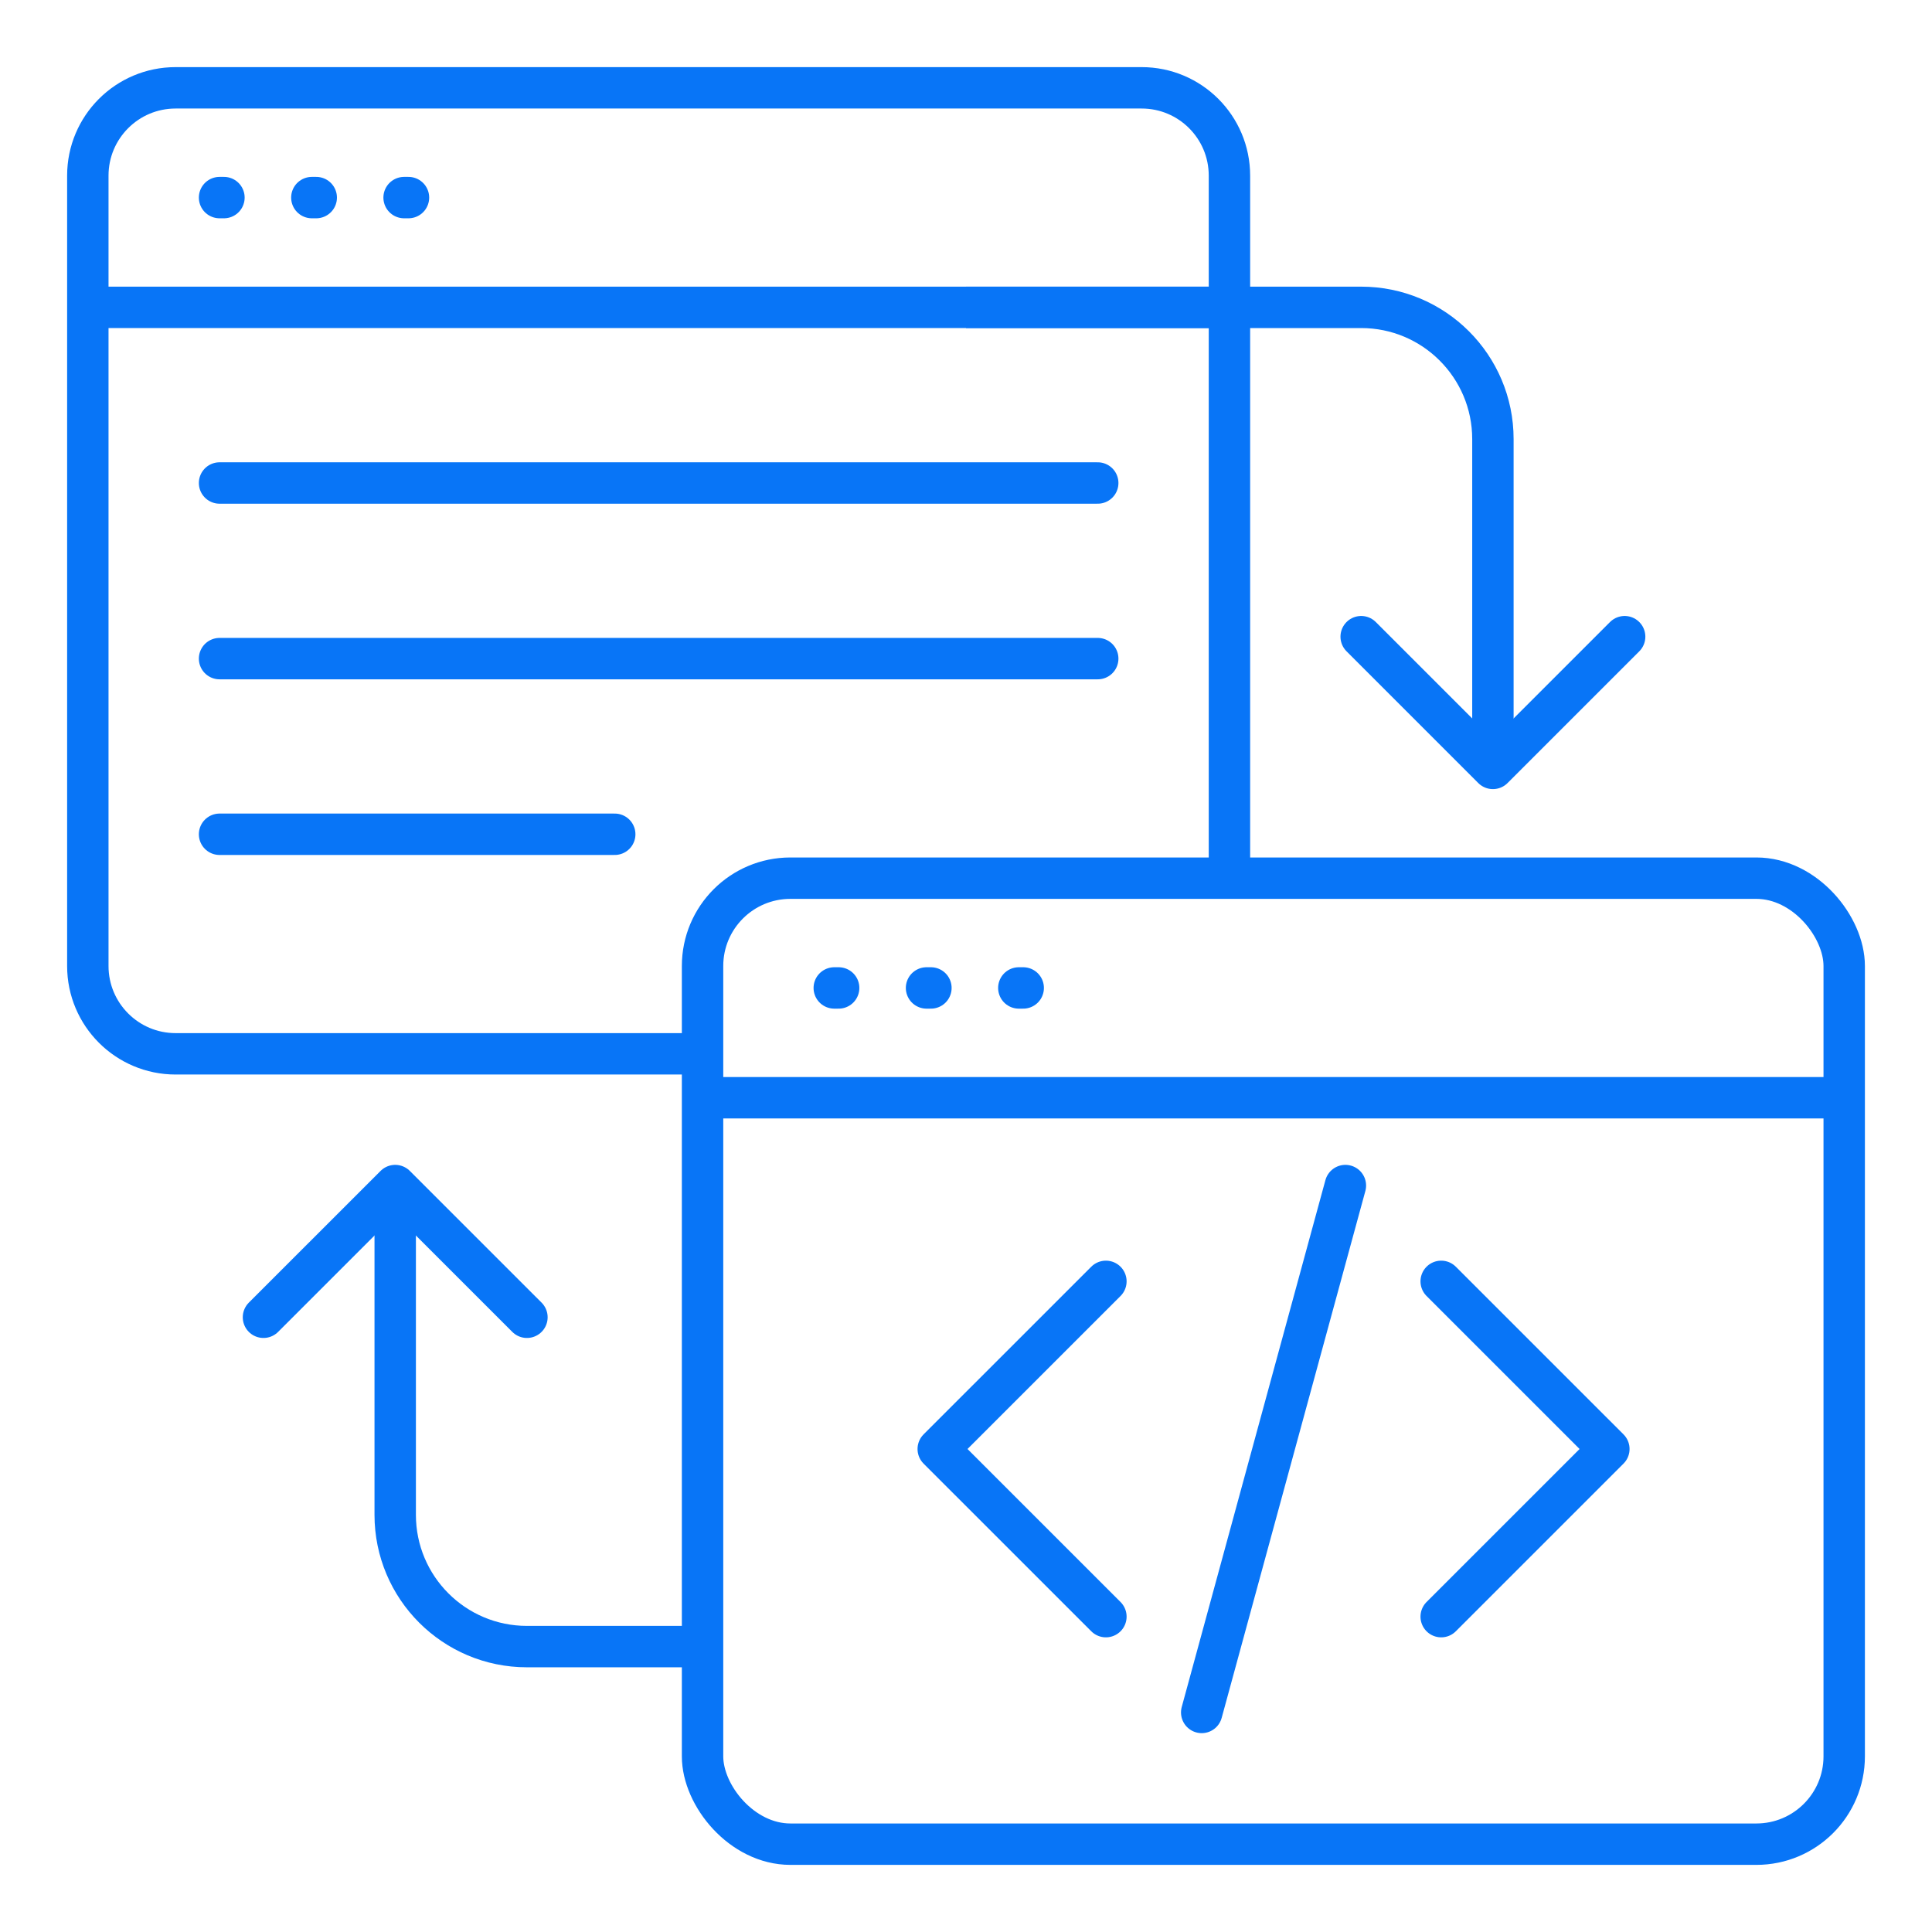
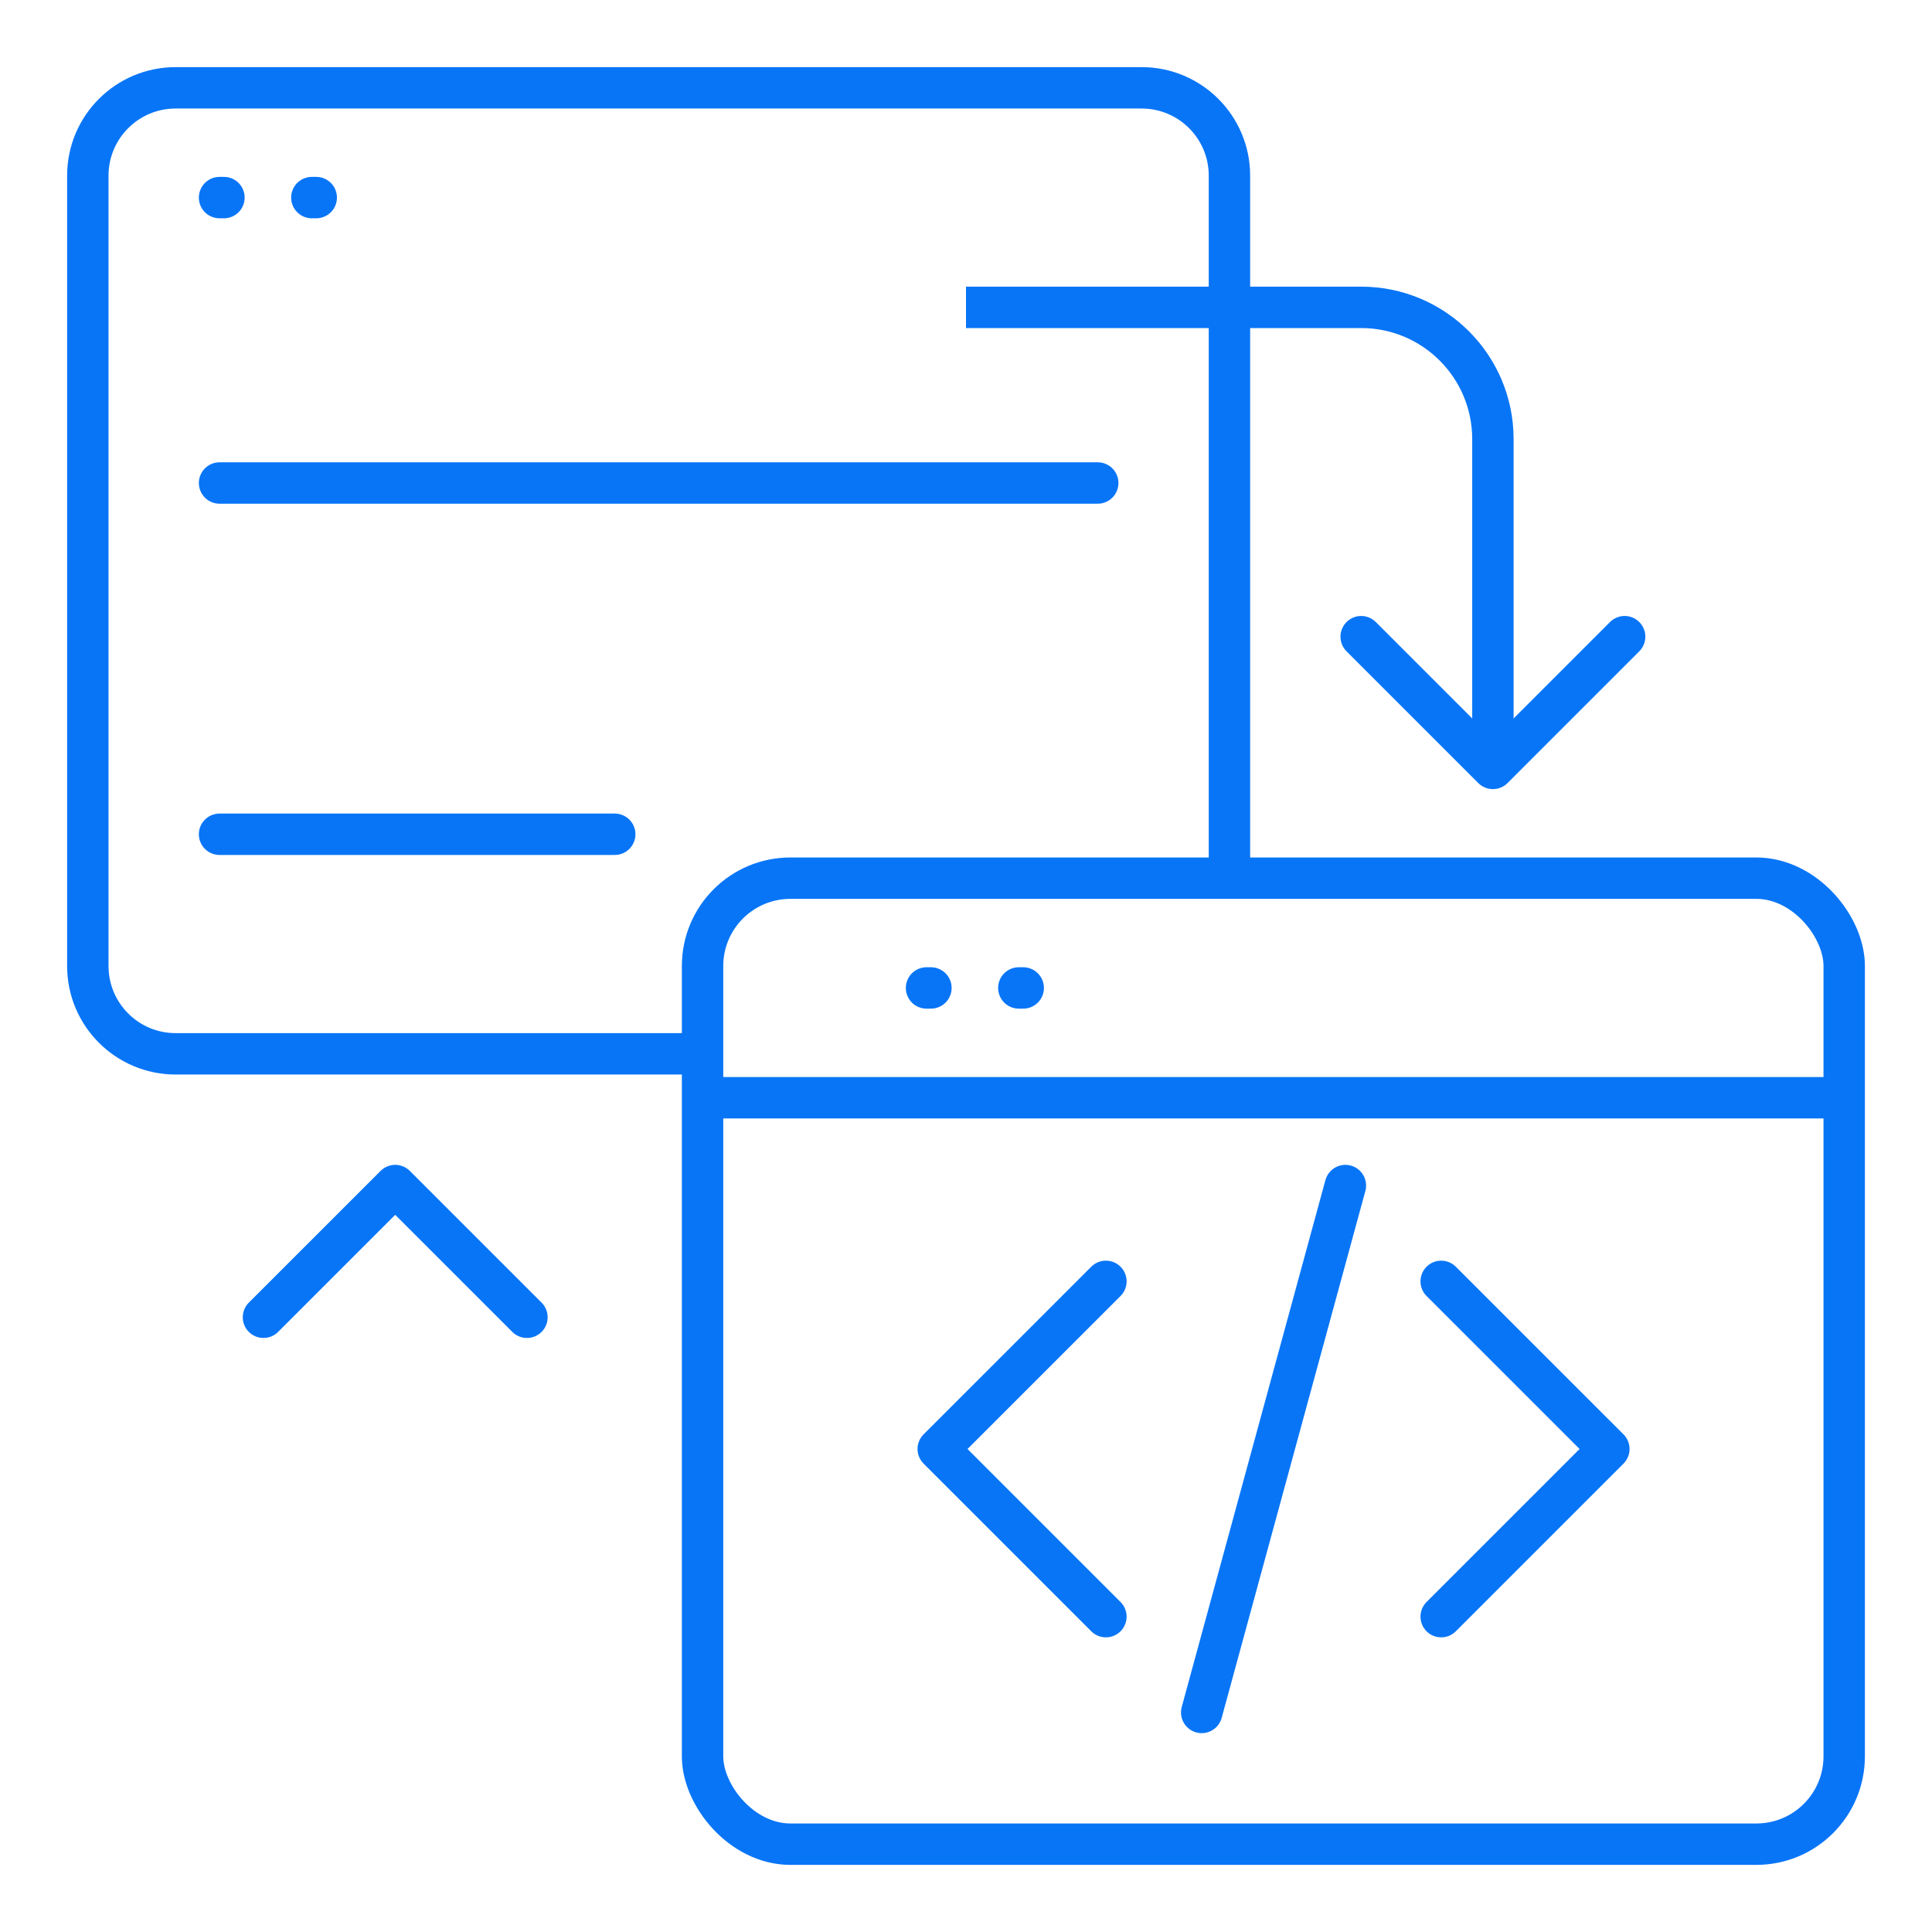
<svg xmlns="http://www.w3.org/2000/svg" width="70" height="70" viewBox="0 0 70 70" fill="none">
  <path d="M25.454 38.182H6.363C4.606 38.182 3.182 36.757 3.182 35V6.364C3.182 4.606 4.606 3.182 6.363 3.182H41.364C43.121 3.182 44.545 4.606 44.545 6.364V31.818" stroke="#0875F7" stroke-width="1.5" />
-   <path d="M3.182 11.136H44.545" stroke="#0875F7" stroke-width="1.5" />
  <path d="M7.955 7.159H8.114" stroke="#0875F7" stroke-width="1.5" stroke-linecap="round" />
  <path d="M11.299 7.159H11.458" stroke="#0875F7" stroke-width="1.5" stroke-linecap="round" />
-   <path d="M14.641 7.159H14.8" stroke="#0875F7" stroke-width="1.5" stroke-linecap="round" />
  <path d="M7.955 17.5H39.773" stroke="#0875F7" stroke-width="1.5" stroke-linecap="round" />
-   <path d="M7.955 23.863H39.773" stroke="#0875F7" stroke-width="1.5" stroke-linecap="round" />
  <path d="M7.955 30.227H22.273" stroke="#0875F7" stroke-width="1.5" stroke-linecap="round" />
  <rect x="25.455" y="31.818" width="41.364" height="35" rx="3.182" stroke="#0875F7" stroke-width="1.5" />
  <path d="M25.455 39.773H66.819" stroke="#0875F7" stroke-width="1.5" />
-   <path d="M30.227 35.795H30.386" stroke="#0875F7" stroke-width="1.5" stroke-linecap="round" />
  <path d="M33.57 35.795H33.729" stroke="#0875F7" stroke-width="1.5" stroke-linecap="round" />
  <path d="M36.914 35.795H37.073" stroke="#0875F7" stroke-width="1.5" stroke-linecap="round" />
  <path d="M52.217 46.426L58.292 52.5L52.217 58.574M40.069 58.574L33.994 52.5L40.069 46.426M48.746 42.955L43.54 62.045" stroke="#0875F7" stroke-width="1.5" stroke-linecap="round" stroke-linejoin="round" />
  <path d="M35 11.136H49.318C51.954 11.136 54.091 13.273 54.091 15.909V27.046" stroke="#0875F7" stroke-width="1.5" />
  <path d="M49.318 23.068L54.091 27.841L58.864 23.068" stroke="#0875F7" stroke-width="1.5" stroke-linecap="round" stroke-linejoin="round" />
-   <path d="M25.455 59.659H19.091C16.456 59.659 14.319 57.522 14.319 54.886V43.75" stroke="#0875F7" stroke-width="1.5" />
  <path d="M19.092 47.727L14.319 42.955L9.546 47.727" stroke="#0875F7" stroke-width="1.5" stroke-linecap="round" stroke-linejoin="round" />
</svg>